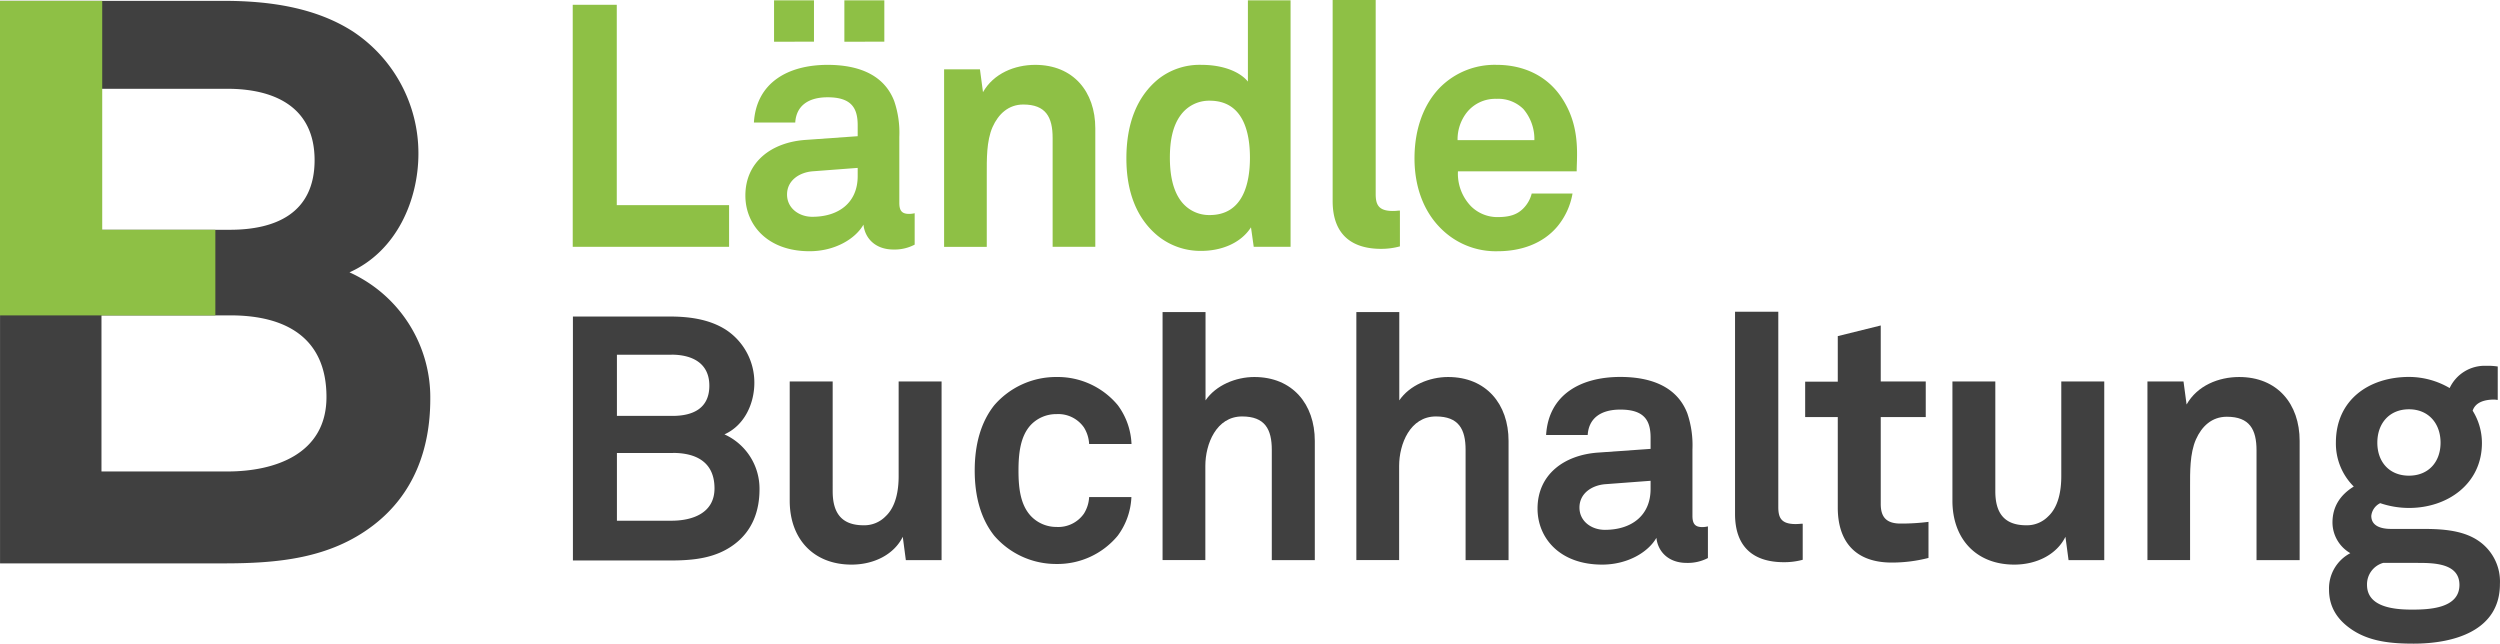
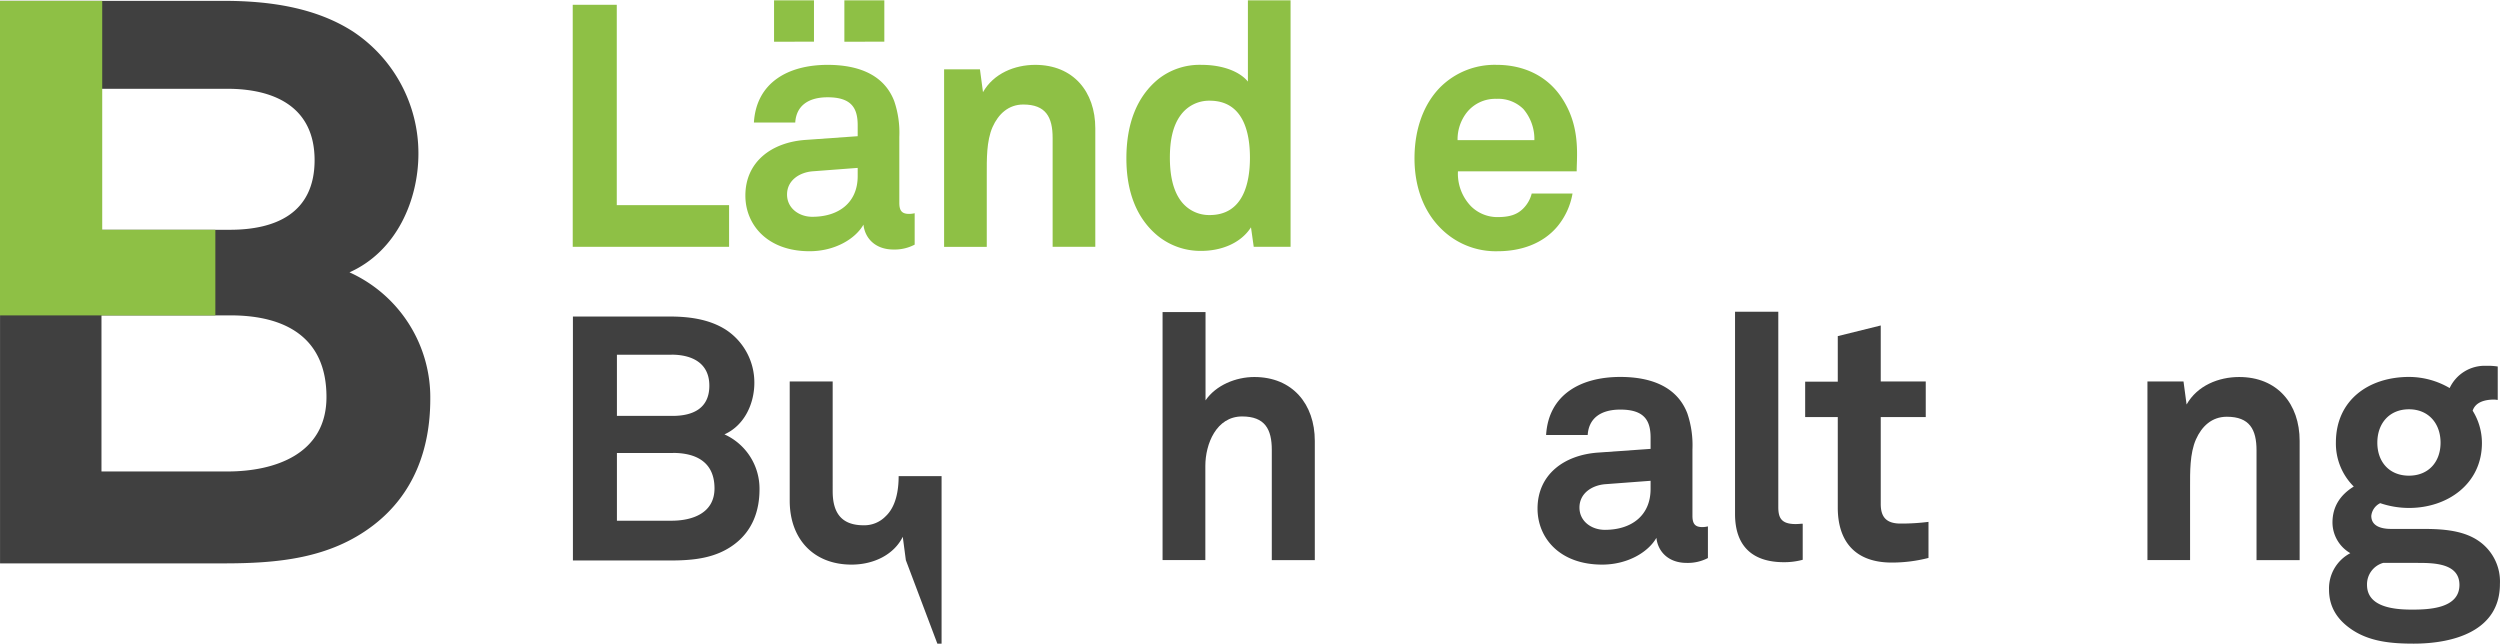
<svg xmlns="http://www.w3.org/2000/svg" id="Ebene_1" data-name="Ebene 1" viewBox="0 0 673.79 173.47">
  <defs>
    <style>.cls-1{fill:#404040;}.cls-2{fill:#8ec045;}</style>
  </defs>
  <path class="cls-1" d="M423.82,445.19c-11.75,9-25.84,10.25-40.36,10.25H323.24V303.83h60.22c12.17,0,24.77,1.71,35,8.33A39.34,39.34,0,0,1,436,345c0,12.39-5.77,26.27-18.58,32a37,37,0,0,1,21.78,34.17C439.19,424.69,434.71,436.86,423.82,445.19ZM384.53,327.53H350.58v38h34.59c12.38,0,22.85-4.48,22.85-18.79C408,332.23,396.91,327.53,384.53,327.53Zm.85,61.07h-34.8v42.07h33.95c12.81,0,26.69-4.7,26.69-20.07C411.22,394.37,399.9,388.6,385.38,388.6Z" transform="translate(-323.23 -303.6)" />
  <path class="cls-2" d="M323.23,388.61V303.83h27.55v61.71h30.49l0,23.06Z" transform="translate(-323.23 -303.6)" />
  <path class="cls-2" d="M477.59,370.12V304.89h11.87v54h30.27v11.23Z" transform="translate(-323.23 -303.6)" />
  <path class="cls-2" d="M564.05,370.85c-5,0-7.73-3.13-8.1-6.71-2.2,3.86-7.72,7.17-14.53,7.17-11.41,0-17.3-7.17-17.3-15,0-9.11,7.09-14.36,16.19-15l14.08-1v-2.95c0-4.5-1.56-7.54-8.1-7.54-5.33,0-8.46,2.39-8.73,6.81H526.42c.65-10.76,9.2-15.55,19.87-15.55,8.19,0,15.18,2.58,17.94,9.75a26.39,26.39,0,0,1,1.38,9.66v17.76c0,2.21.74,3,2.67,3a7,7,0,0,0,1.47-.18v8.46A11.58,11.58,0,0,1,564.05,370.85Zm-32.2-56V303.69h10.76v11.14Zm22.54,34-12.14.92c-3.5.28-6.9,2.4-6.9,6.26,0,3.68,3.22,6,6.8,6,7.18,0,12.24-3.86,12.24-10.95Zm-3.59-34V303.69h10.77v11.14Z" transform="translate(-323.23 -303.6)" />
  <path class="cls-2" d="M606.93,370.12V340.77c0-5.61-1.84-9-7.91-9-4,0-6.72,2.58-8.28,6.07-1.66,3.78-1.56,8.74-1.56,12.79v19.51h-11.5V322.28h9.66l.82,6.16c2.86-5.06,8.56-7.36,14.08-7.36,10.21,0,16.19,7.18,16.19,17.11v31.93Z" transform="translate(-323.23 -303.6)" />
  <path class="cls-2" d="M661.13,370.12l-.74-5.25c-2.85,4.42-8.19,6.35-13.43,6.35a18.27,18.27,0,0,1-11.68-4.05c-5.71-4.69-8.47-11.87-8.47-20.88,0-9.39,2.85-16.65,8.56-21.34a17.94,17.94,0,0,1,11.68-3.87c6.07,0,10.49,2,12.51,4.51v-21.9h11.5v66.43Zm-11.87-39.38a9.46,9.46,0,0,0-7.73,3.77c-2.39,3.13-3,7.45-3,11.59s.64,8.56,3,11.69a9.46,9.46,0,0,0,7.73,3.77c9,0,10.85-8.56,10.85-15.46S658.27,330.74,649.26,330.74Z" transform="translate(-323.23 -303.6)" />
-   <path class="cls-2" d="M695.46,370.67c-7.82,0-13.06-3.77-13.06-12.88V303.6H694v52.26c0,2.76.64,4.6,4.6,4.6,1,0,1.29-.1,1.93-.1V370A19.1,19.1,0,0,1,695.46,370.67Z" transform="translate(-323.23 -303.6)" />
  <path class="cls-2" d="M748.17,349.78h-32a12.66,12.66,0,0,0,3.5,9.39,10.08,10.08,0,0,0,7.08,2.94c3.31,0,5.33-.64,7-2.3a8.7,8.7,0,0,0,2.3-4.05h11A19,19,0,0,1,743,364.6c-4,4.78-10,6.71-16.1,6.71a20.84,20.84,0,0,1-15.08-5.89c-4.79-4.6-7.36-11.31-7.36-19.13,0-7.64,2.3-14.44,6.9-19.14a20.73,20.73,0,0,1,15.27-6.07c7.08,0,13.52,2.85,17.48,8.83,3.49,5.25,4.32,10.67,4.14,16.65C748.27,346.56,748.17,348.77,748.17,349.78ZM733.82,333a9.62,9.62,0,0,0-7.27-2.76,9.81,9.81,0,0,0-8,3.68,11.74,11.74,0,0,0-2.48,7.45h20.7A12.48,12.48,0,0,0,733.82,333Z" transform="translate(-323.23 -303.6)" />
  <path class="cls-1" d="M521.26,450.21c-5.09,3.89-11.21,4.45-17.5,4.45H477.64V388.91h26.12c5.28,0,10.74.74,15.18,3.61a17,17,0,0,1,7.6,14.26c0,5.37-2.5,11.39-8.06,13.89a16.06,16.06,0,0,1,9.45,14.82C527.93,441.33,526,446.6,521.26,450.21Zm-17-51H489.5v16.48h15c5.37,0,9.91-1.94,9.91-8.15S509.59,399.19,504.22,399.19Zm.37,26.48H489.5v18.25h14.72c5.56,0,11.58-2,11.58-8.71C515.8,428.17,510.89,425.67,504.59,425.67Z" transform="translate(-323.23 -303.6)" />
-   <path class="cls-1" d="M567.37,454.57l-.83-6.3c-2.32,4.72-7.69,7.5-13.8,7.5-10.28,0-16.67-6.94-16.67-17.22V406.41h11.58V436c0,5.65,2.22,9.17,8.33,9.17a8,8,0,0,0,5.93-2.41c2.78-2.59,3.52-6.94,3.52-10.83V406.41H577v48.16Z" transform="translate(-323.23 -303.6)" />
-   <path class="cls-1" d="M624.46,448a21.07,21.07,0,0,1-16.49,7.6,22,22,0,0,1-16.76-7.6c-3.61-4.53-5.28-10.55-5.28-17.59s1.67-13.06,5.28-17.6A22,22,0,0,1,608,405.21a21.06,21.06,0,0,1,16.49,7.59,18.82,18.82,0,0,1,3.7,10.47H616.77a9.36,9.36,0,0,0-1.39-4.45,8.43,8.43,0,0,0-7.41-3.61,9.44,9.44,0,0,0-7,3c-2.77,3.06-3.24,7.69-3.24,12.23s.47,9.07,3.24,12.13a9.46,9.46,0,0,0,7,3.05,8.43,8.43,0,0,0,7.41-3.61,9.28,9.28,0,0,0,1.39-4.44h11.39A18.79,18.79,0,0,1,624.46,448Z" transform="translate(-323.23 -303.6)" />
+   <path class="cls-1" d="M567.37,454.57l-.83-6.3c-2.32,4.72-7.69,7.5-13.8,7.5-10.28,0-16.67-6.94-16.67-17.22V406.41h11.58V436c0,5.65,2.22,9.17,8.33,9.17a8,8,0,0,0,5.93-2.41c2.78-2.59,3.52-6.94,3.52-10.83H577v48.16Z" transform="translate(-323.23 -303.6)" />
  <path class="cls-1" d="M666,454.57V424.84c0-5.56-1.85-9-8-9-6.95,0-9.91,7.41-9.91,13.33v25.38H636.56V387.71h11.58v23.8c2.78-4.08,8.15-6.3,13.15-6.3,10.28,0,16.3,7.31,16.3,17.22v32.14Z" transform="translate(-323.23 -303.6)" />
-   <path class="cls-1" d="M718.23,454.57V424.84c0-5.56-1.85-9-8-9-6.94,0-9.91,7.41-9.91,13.33v25.38H688.79V387.71h11.57v23.8c2.78-4.08,8.15-6.3,13.15-6.3,10.28,0,16.3,7.31,16.3,17.22v32.14Z" transform="translate(-323.23 -303.6)" />
  <path class="cls-1" d="M777.81,455.31c-5,0-7.78-3.15-8.15-6.76-2.22,3.89-7.78,7.22-14.63,7.22-11.48,0-17.41-7.22-17.41-15.09,0-9.17,7.13-14.45,16.3-15.1l14.17-1v-3c0-4.54-1.58-7.59-8.15-7.59-5.37,0-8.52,2.4-8.8,6.85H739.93c.65-10.84,9.27-15.65,20-15.65,8.24,0,15.28,2.59,18.06,9.81a26.76,26.76,0,0,1,1.38,9.73v17.87c0,2.22.74,3.06,2.69,3.06a6.83,6.83,0,0,0,1.48-.19V454A11.72,11.72,0,0,1,777.81,455.31Zm-9.72-22.13-12.23.92c-3.52.28-6.94,2.41-6.94,6.3,0,3.7,3.24,6,6.85,6,7.22,0,12.32-3.89,12.32-11Z" transform="translate(-323.23 -303.6)" />
  <path class="cls-1" d="M804,455.12c-7.88,0-13.15-3.79-13.15-13V387.61h11.66v52.6c0,2.78.65,4.63,4.63,4.63,1,0,1.3-.09,1.95-.09v9.72A19,19,0,0,1,804,455.12Z" transform="translate(-323.23 -303.6)" />
  <path class="cls-1" d="M833.08,455.22c-9.72,0-14.54-5.56-14.54-14.82V416h-8.79v-9.54h8.79V394.19l11.58-2.87v15.09h12.13V416H830.12v23.43c0,3.7,1.67,5.28,5.37,5.28a57.81,57.81,0,0,0,7.5-.46v9.72A39.44,39.44,0,0,1,833.08,455.22Z" transform="translate(-323.23 -303.6)" />
-   <path class="cls-1" d="M880.74,454.57l-.84-6.3c-2.31,4.72-7.68,7.5-13.79,7.5-10.28,0-16.67-6.94-16.67-17.22V406.41H861V436c0,5.65,2.23,9.17,8.34,9.17a8,8,0,0,0,5.92-2.41c2.78-2.59,3.52-6.94,3.52-10.83V406.41h11.58v48.16Z" transform="translate(-323.23 -303.6)" />
  <path class="cls-1" d="M931.4,454.57V425c0-5.65-1.86-9.08-8-9.08-4.07,0-6.76,2.59-8.33,6.11-1.67,3.8-1.58,8.8-1.58,12.87v19.64H902V406.41h9.72l.83,6.21c2.88-5.1,8.62-7.41,14.17-7.41,10.28,0,16.3,7.22,16.3,17.22v32.14Z" transform="translate(-323.23 -303.6)" />
  <path class="cls-1" d="M973.78,477.07c-5.84,0-12-.46-17-4-3.71-2.59-5.84-6-5.84-10.56a10.71,10.71,0,0,1,5.74-9.82,9.6,9.6,0,0,1-4.81-8.24c0-4.07,1.85-7.31,5.74-9.72a16.34,16.34,0,0,1-4.82-11.85c0-11.49,8.89-17.69,19.73-17.69a21.71,21.71,0,0,1,10.93,3,10.42,10.42,0,0,1,9.81-6,17.54,17.54,0,0,1,3.15.19v9c-.28,0-.65-.09-.92-.09-2.69,0-5.1.74-5.84,3a16.46,16.46,0,0,1,2.5,8.71c0,11-9.26,17.5-19.63,17.5a24.13,24.13,0,0,1-7.78-1.29,4.31,4.31,0,0,0-2.41,3.42c0,2.87,2.87,3.52,5.28,3.52h8c4.81,0,11.11.09,15.65,3.24A13.27,13.27,0,0,1,997,461C997,473.64,984.52,477.07,973.78,477.07Zm.83-21.76h-9.08a6,6,0,0,0-4.35,5.93c0,6.11,7.59,6.66,12.13,6.66s12.78-.28,12.78-6.66C986.09,455.31,979,455.31,974.61,455.31Zm-2.13-41.4c-5.28,0-8.52,3.8-8.52,9s3.24,8.89,8.52,8.89,8.52-3.71,8.52-8.89S977.76,413.91,972.48,413.91Z" transform="translate(-323.23 -303.6)" />
</svg>